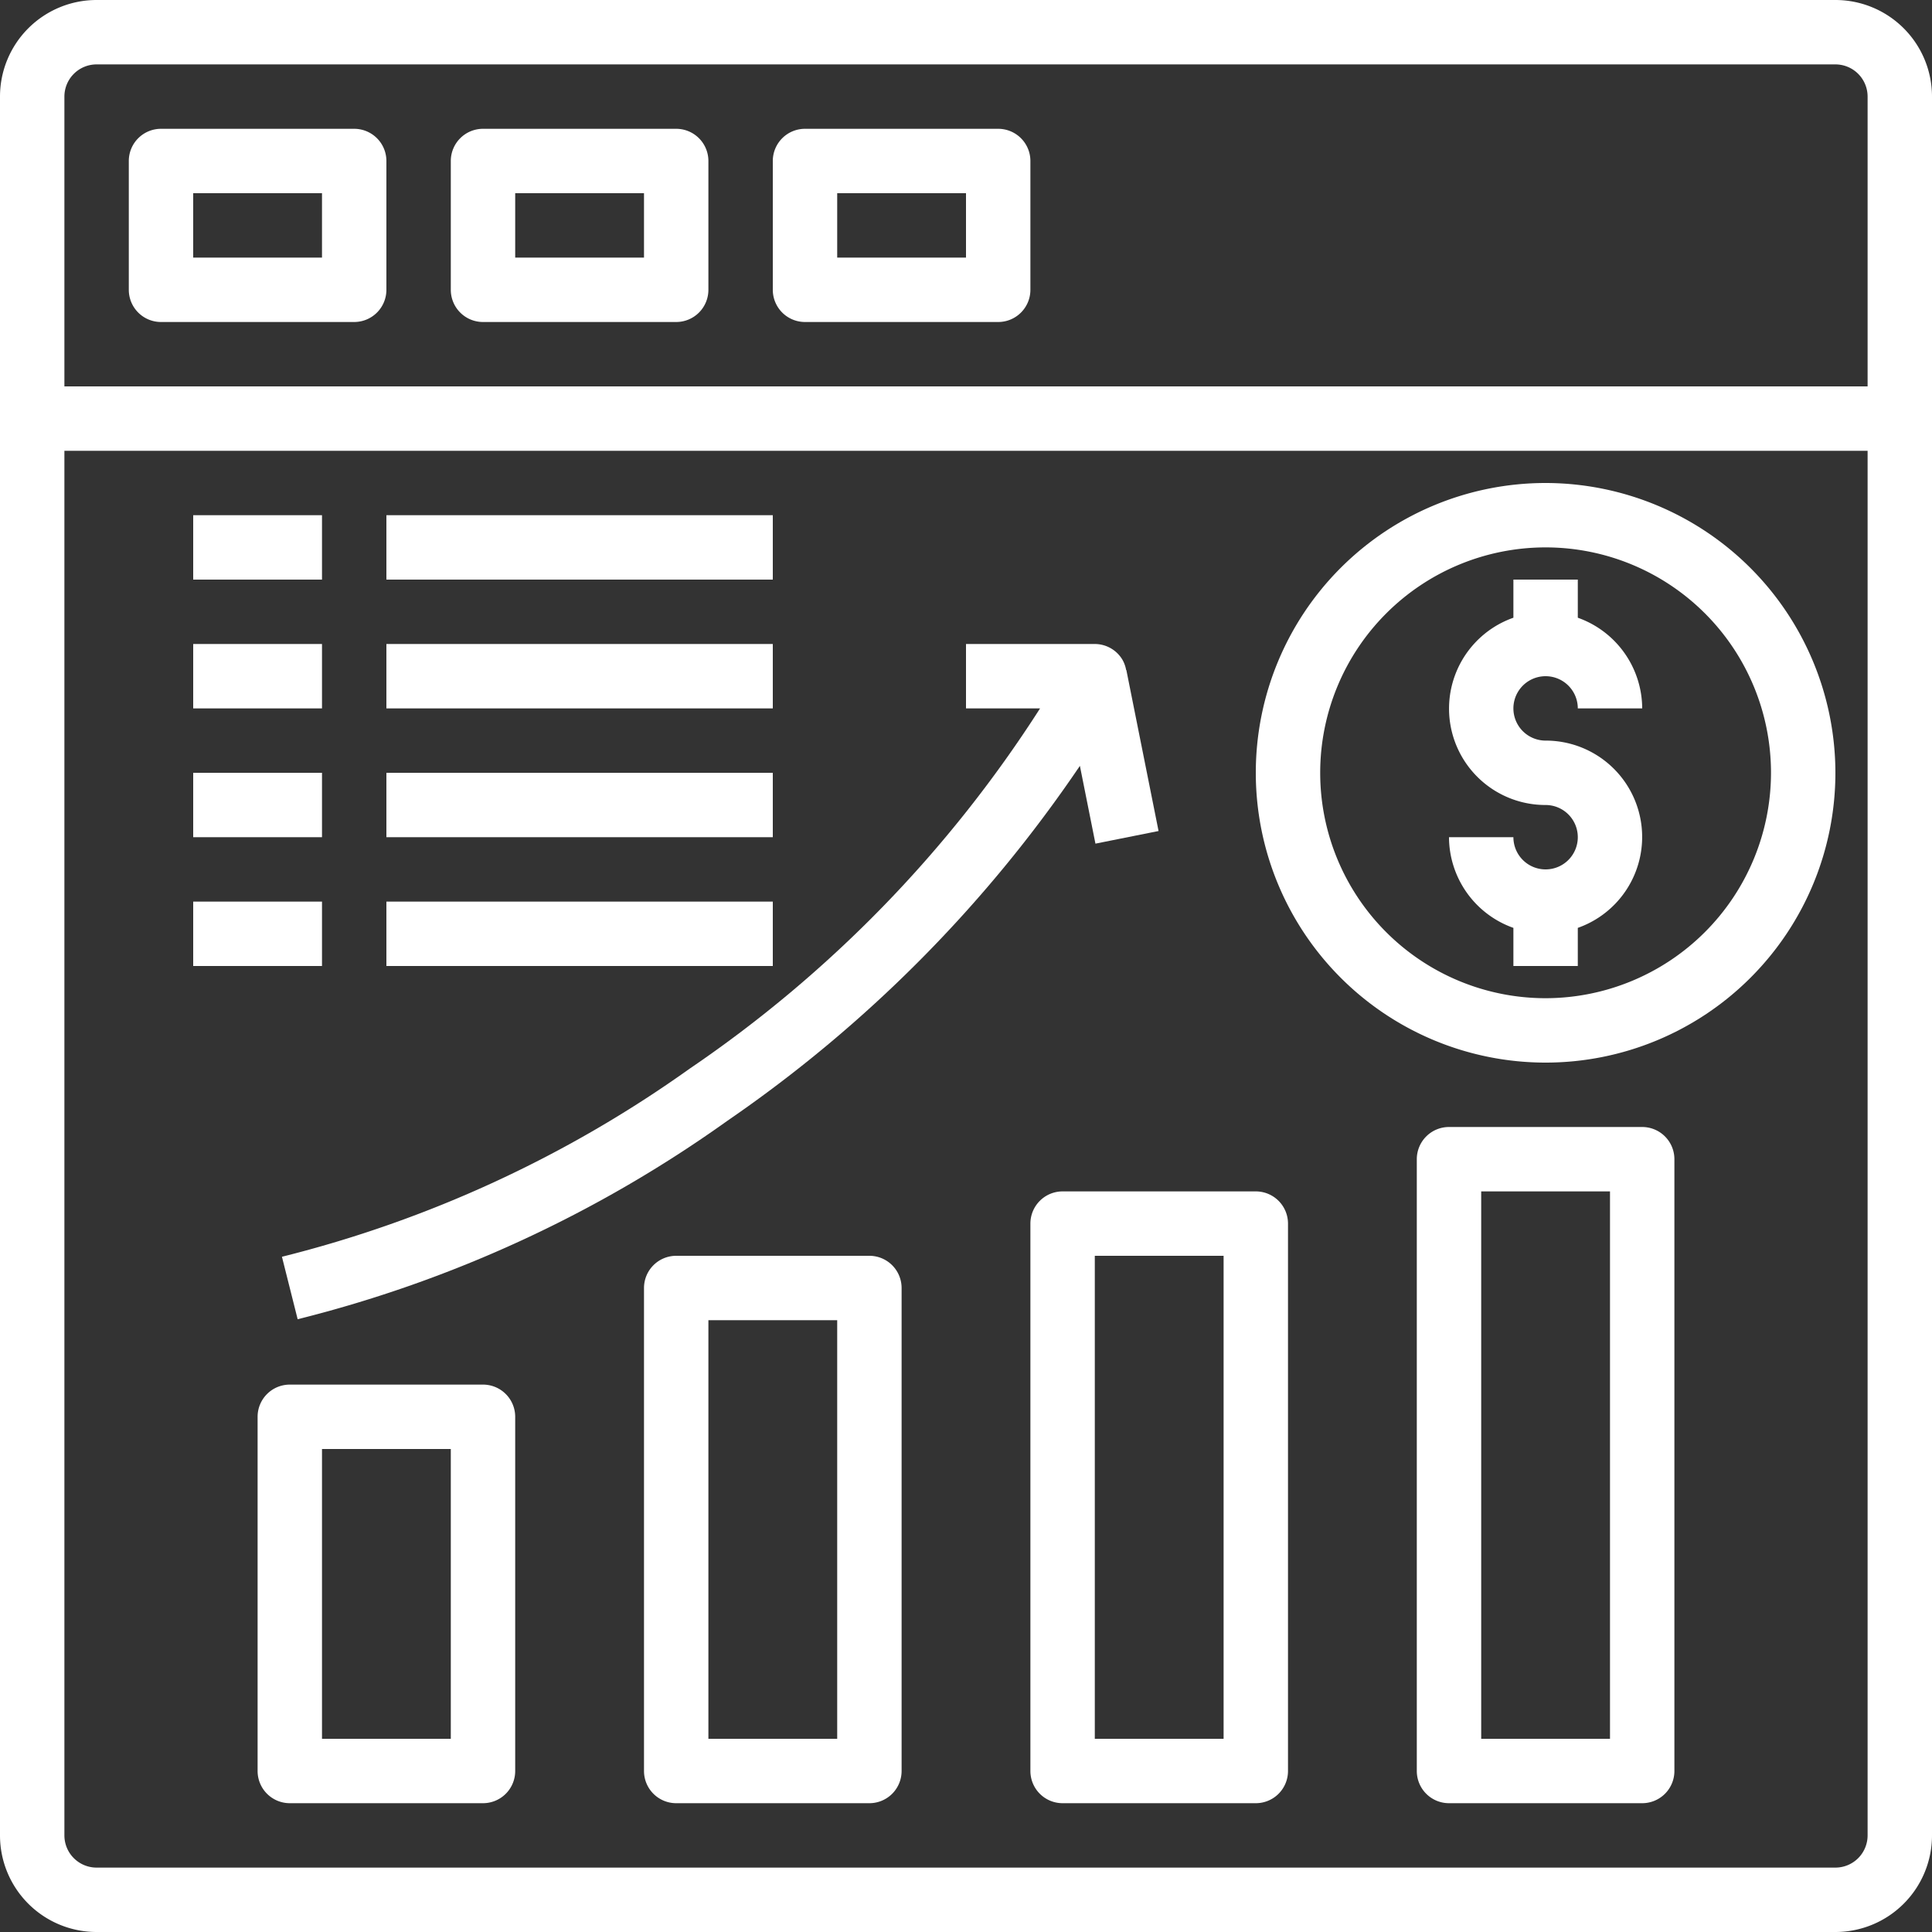
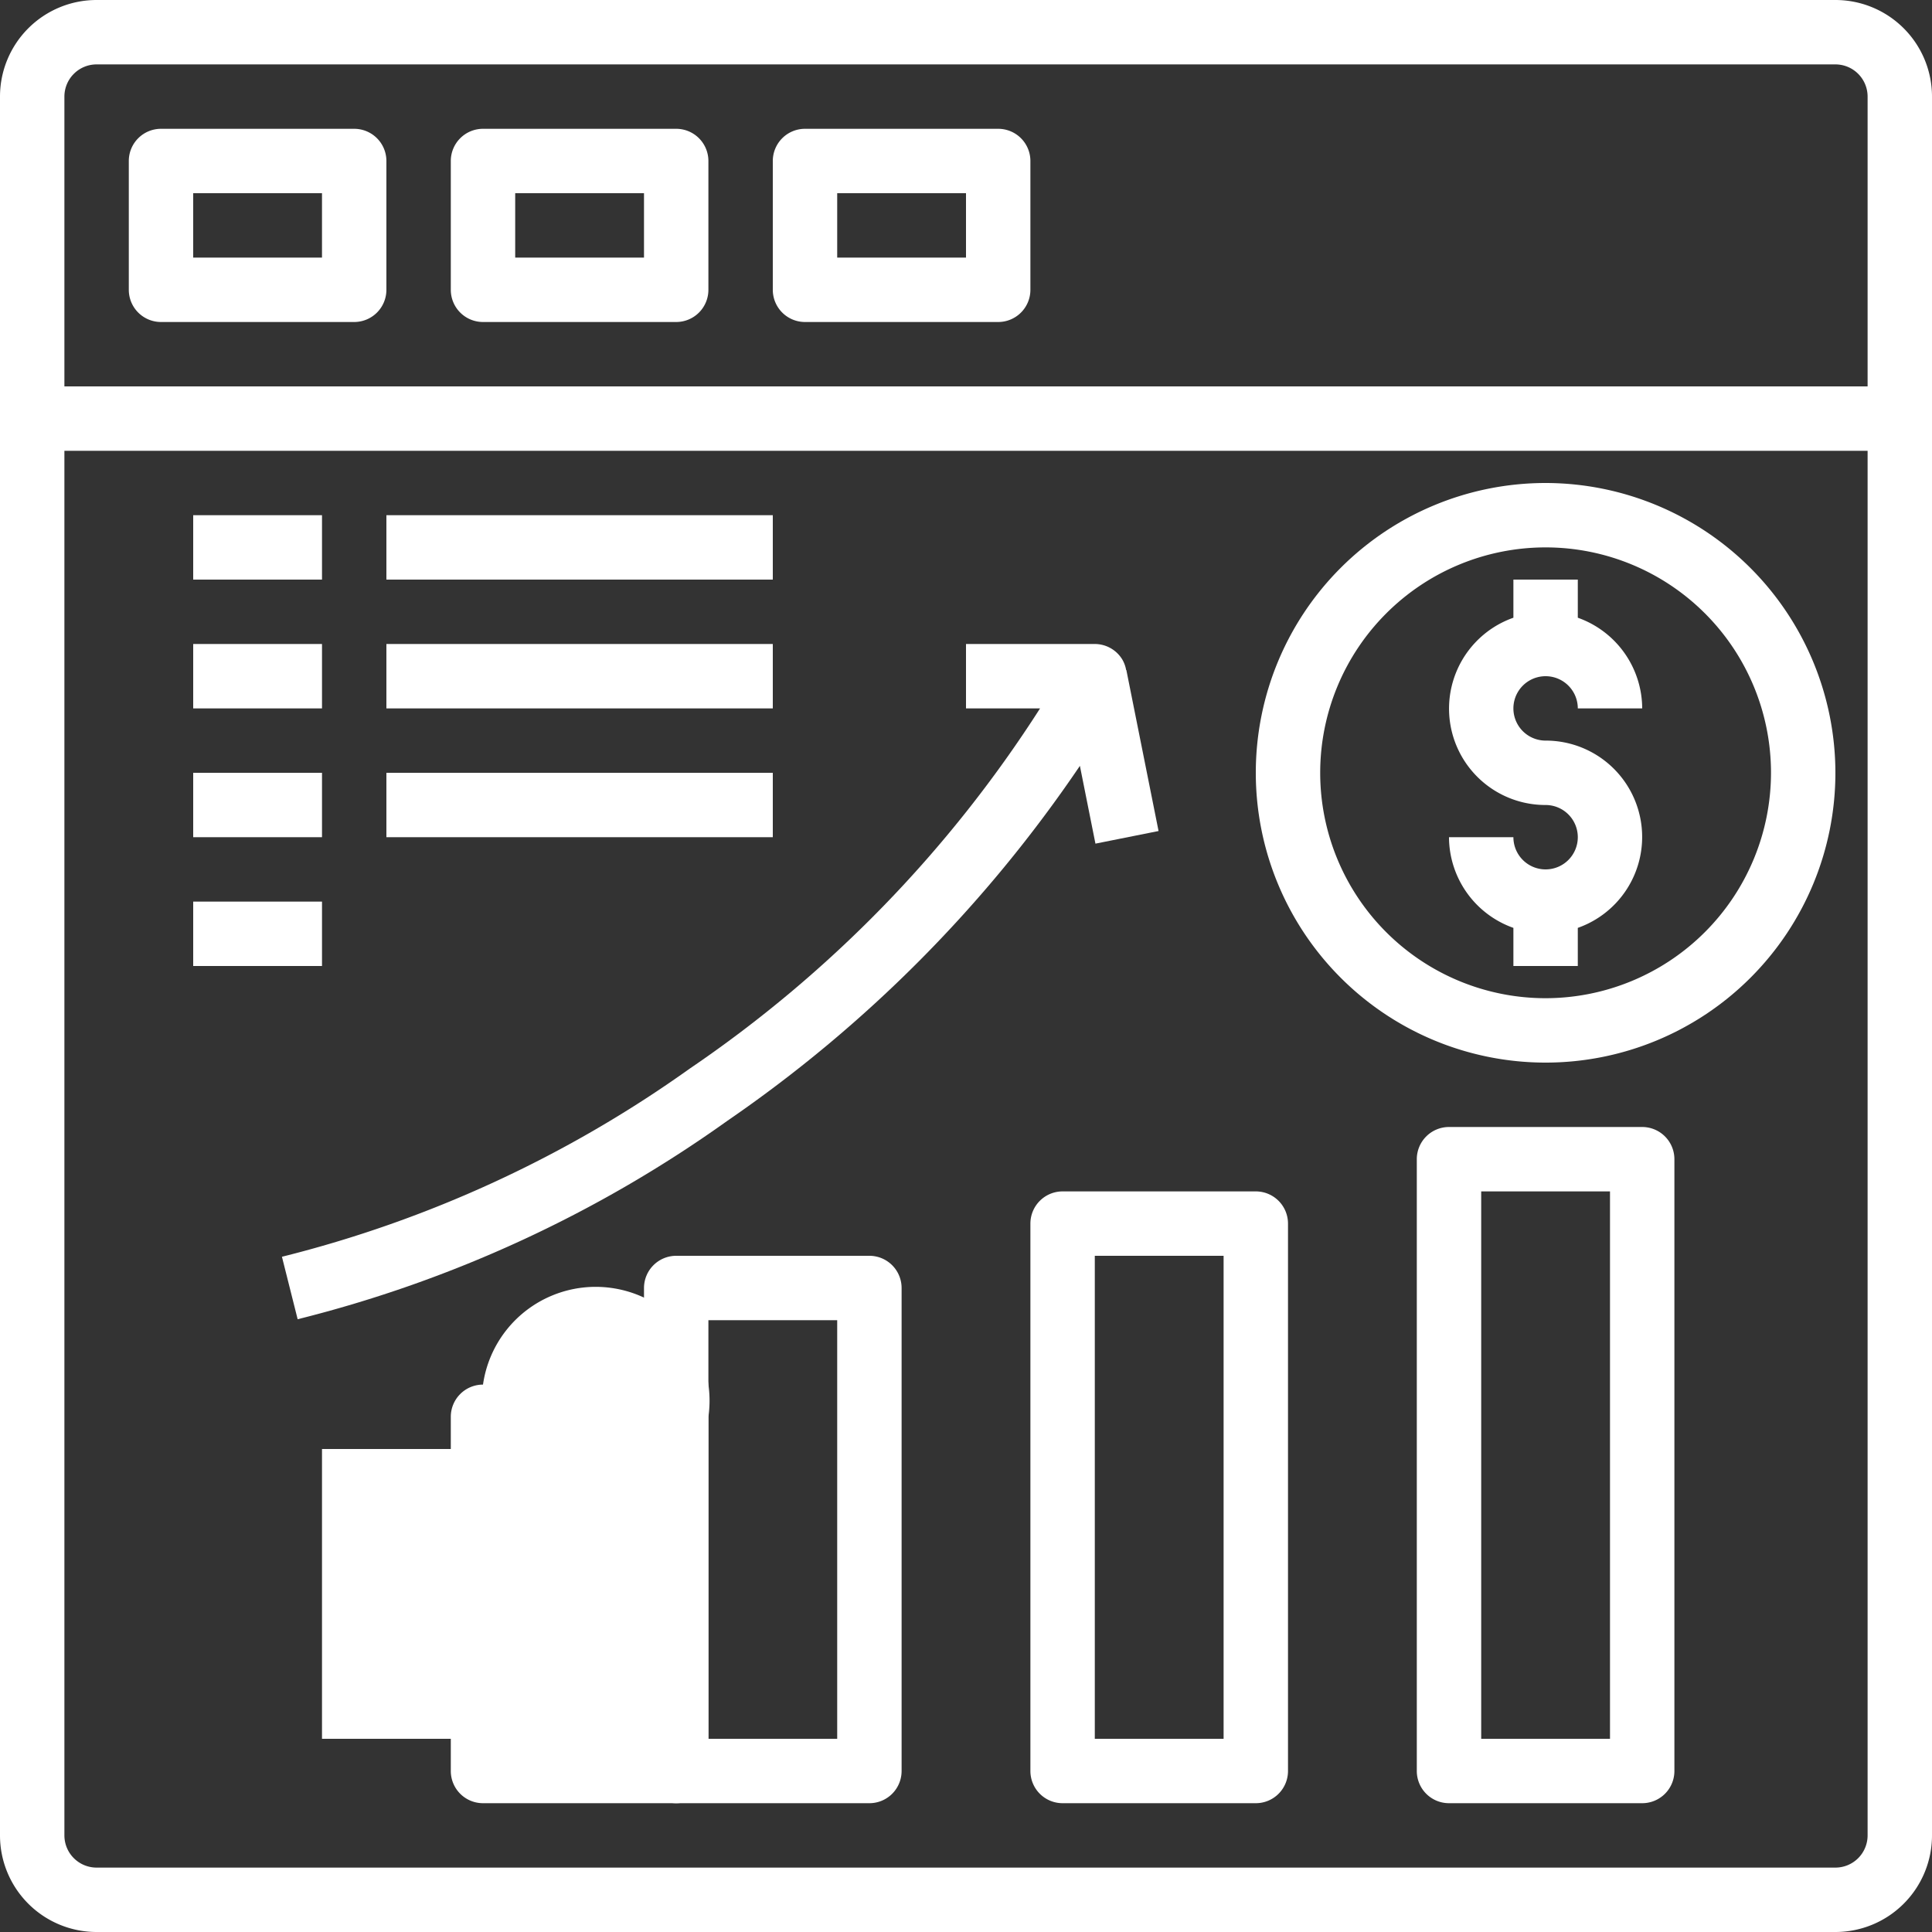
<svg xmlns="http://www.w3.org/2000/svg" fill="#ffffff" height="60" preserveAspectRatio="xMidYMid meet" version="1" viewBox="2.0 2.0 60.0 60.0" width="60" zoomAndPan="magnify">
  <rect x="2.0" y="2.0" width="60.0" height="60.0" fill="#333333" stroke="none" />
  <g id="change1_1">
    <path d="M59,2H5A3,3,0,0,0,2,5V59a3,3,0,0,0,3,3H59a3,3,0,0,0,3-3V5A3,3,0,0,0,59,2ZM4,5A1,1,0,0,1,5,4H59a1,1,0,0,1,1,1v9H4ZM59,60H5a1,1,0,0,1-1-1V16H60V59A1,1,0,0,1,59,60Z" fill="inherit" />
    <path d="M13,6H7A1,1,0,0,0,6,7v4a1,1,0,0,0,1,1h6a1,1,0,0,0,1-1V7A1,1,0,0,0,13,6Zm-1,4H8V8h4Z" fill="inherit" />
    <path d="M23,6H17a1,1,0,0,0-1,1v4a1,1,0,0,0,1,1h6a1,1,0,0,0,1-1V7A1,1,0,0,0,23,6Zm-1,4H18V8h4Z" fill="inherit" />
    <path d="M33,6H27a1,1,0,0,0-1,1v4a1,1,0,0,0,1,1h6a1,1,0,0,0,1-1V7A1,1,0,0,0,33,6Zm-1,4H28V8h4Z" fill="inherit" />
    <path d="M50,17a9,9,0,1,0,9,9A9.01,9.01,0,0,0,50,17Zm0,16a7,7,0,1,1,7-7A7.008,7.008,0,0,1,50,33Z" fill="inherit" />
    <path d="M50,23a1,1,0,0,1,1,1h2a3,3,0,0,0-2-2.816V20H49v1.184A2.993,2.993,0,0,0,50,27a1,1,0,1,1-1,1H47a3,3,0,0,0,2,2.816V32h2V30.816A2.993,2.993,0,0,0,50,25a1,1,0,0,1,0-2Z" fill="inherit" />
    <path d="M53,37H47a1,1,0,0,0-1,1V57a1,1,0,0,0,1,1h6a1,1,0,0,0,1-1V38A1,1,0,0,0,53,37ZM52,56H48V39h4Z" fill="inherit" />
    <path d="M41,39H35a1,1,0,0,0-1,1V57a1,1,0,0,0,1,1h6a1,1,0,0,0,1-1V40A1,1,0,0,0,41,39ZM40,56H36V41h4Z" fill="inherit" />
    <path d="M29,41H23a1,1,0,0,0-1,1V57a1,1,0,0,0,1,1h6a1,1,0,0,0,1-1V42A1,1,0,0,0,29,41ZM28,56H24V43h4Z" fill="inherit" />
-     <path d="M17,45H11a1,1,0,0,0-1,1V57a1,1,0,0,0,1,1h6a1,1,0,0,0,1-1V46A1,1,0,0,0,17,45ZM16,56H12V47h4Z" fill="inherit" />
+     <path d="M17,45a1,1,0,0,0-1,1V57a1,1,0,0,0,1,1h6a1,1,0,0,0,1-1V46A1,1,0,0,0,17,45ZM16,56H12V47h4Z" fill="inherit" />
    <path d="M36.02,28.2l1.96-.392-1-5h-.007a.983.983,0,0,0-.12-.328A1,1,0,0,0,36,22H32v2h2.3a38.788,38.788,0,0,1-10.88,11.187A37.388,37.388,0,0,1,10.756,41.03l.488,1.94a39.337,39.337,0,0,0,13.337-6.157A41.747,41.747,0,0,0,35.537,25.784Z" fill="inherit" />
    <path d="M8 18H12V20H8z" fill="inherit" />
    <path d="M14 18H26V20H14z" fill="inherit" />
    <path d="M8 22H12V24H8z" fill="inherit" />
    <path d="M14 22H26V24H14z" fill="inherit" />
    <path d="M8 26H12V28H8z" fill="inherit" />
    <path d="M14 26H26V28H14z" fill="inherit" />
    <path d="M8 30H12V32H8z" fill="inherit" />
-     <path d="M14 30H26V32H14z" fill="inherit" />
  </g>
</svg>